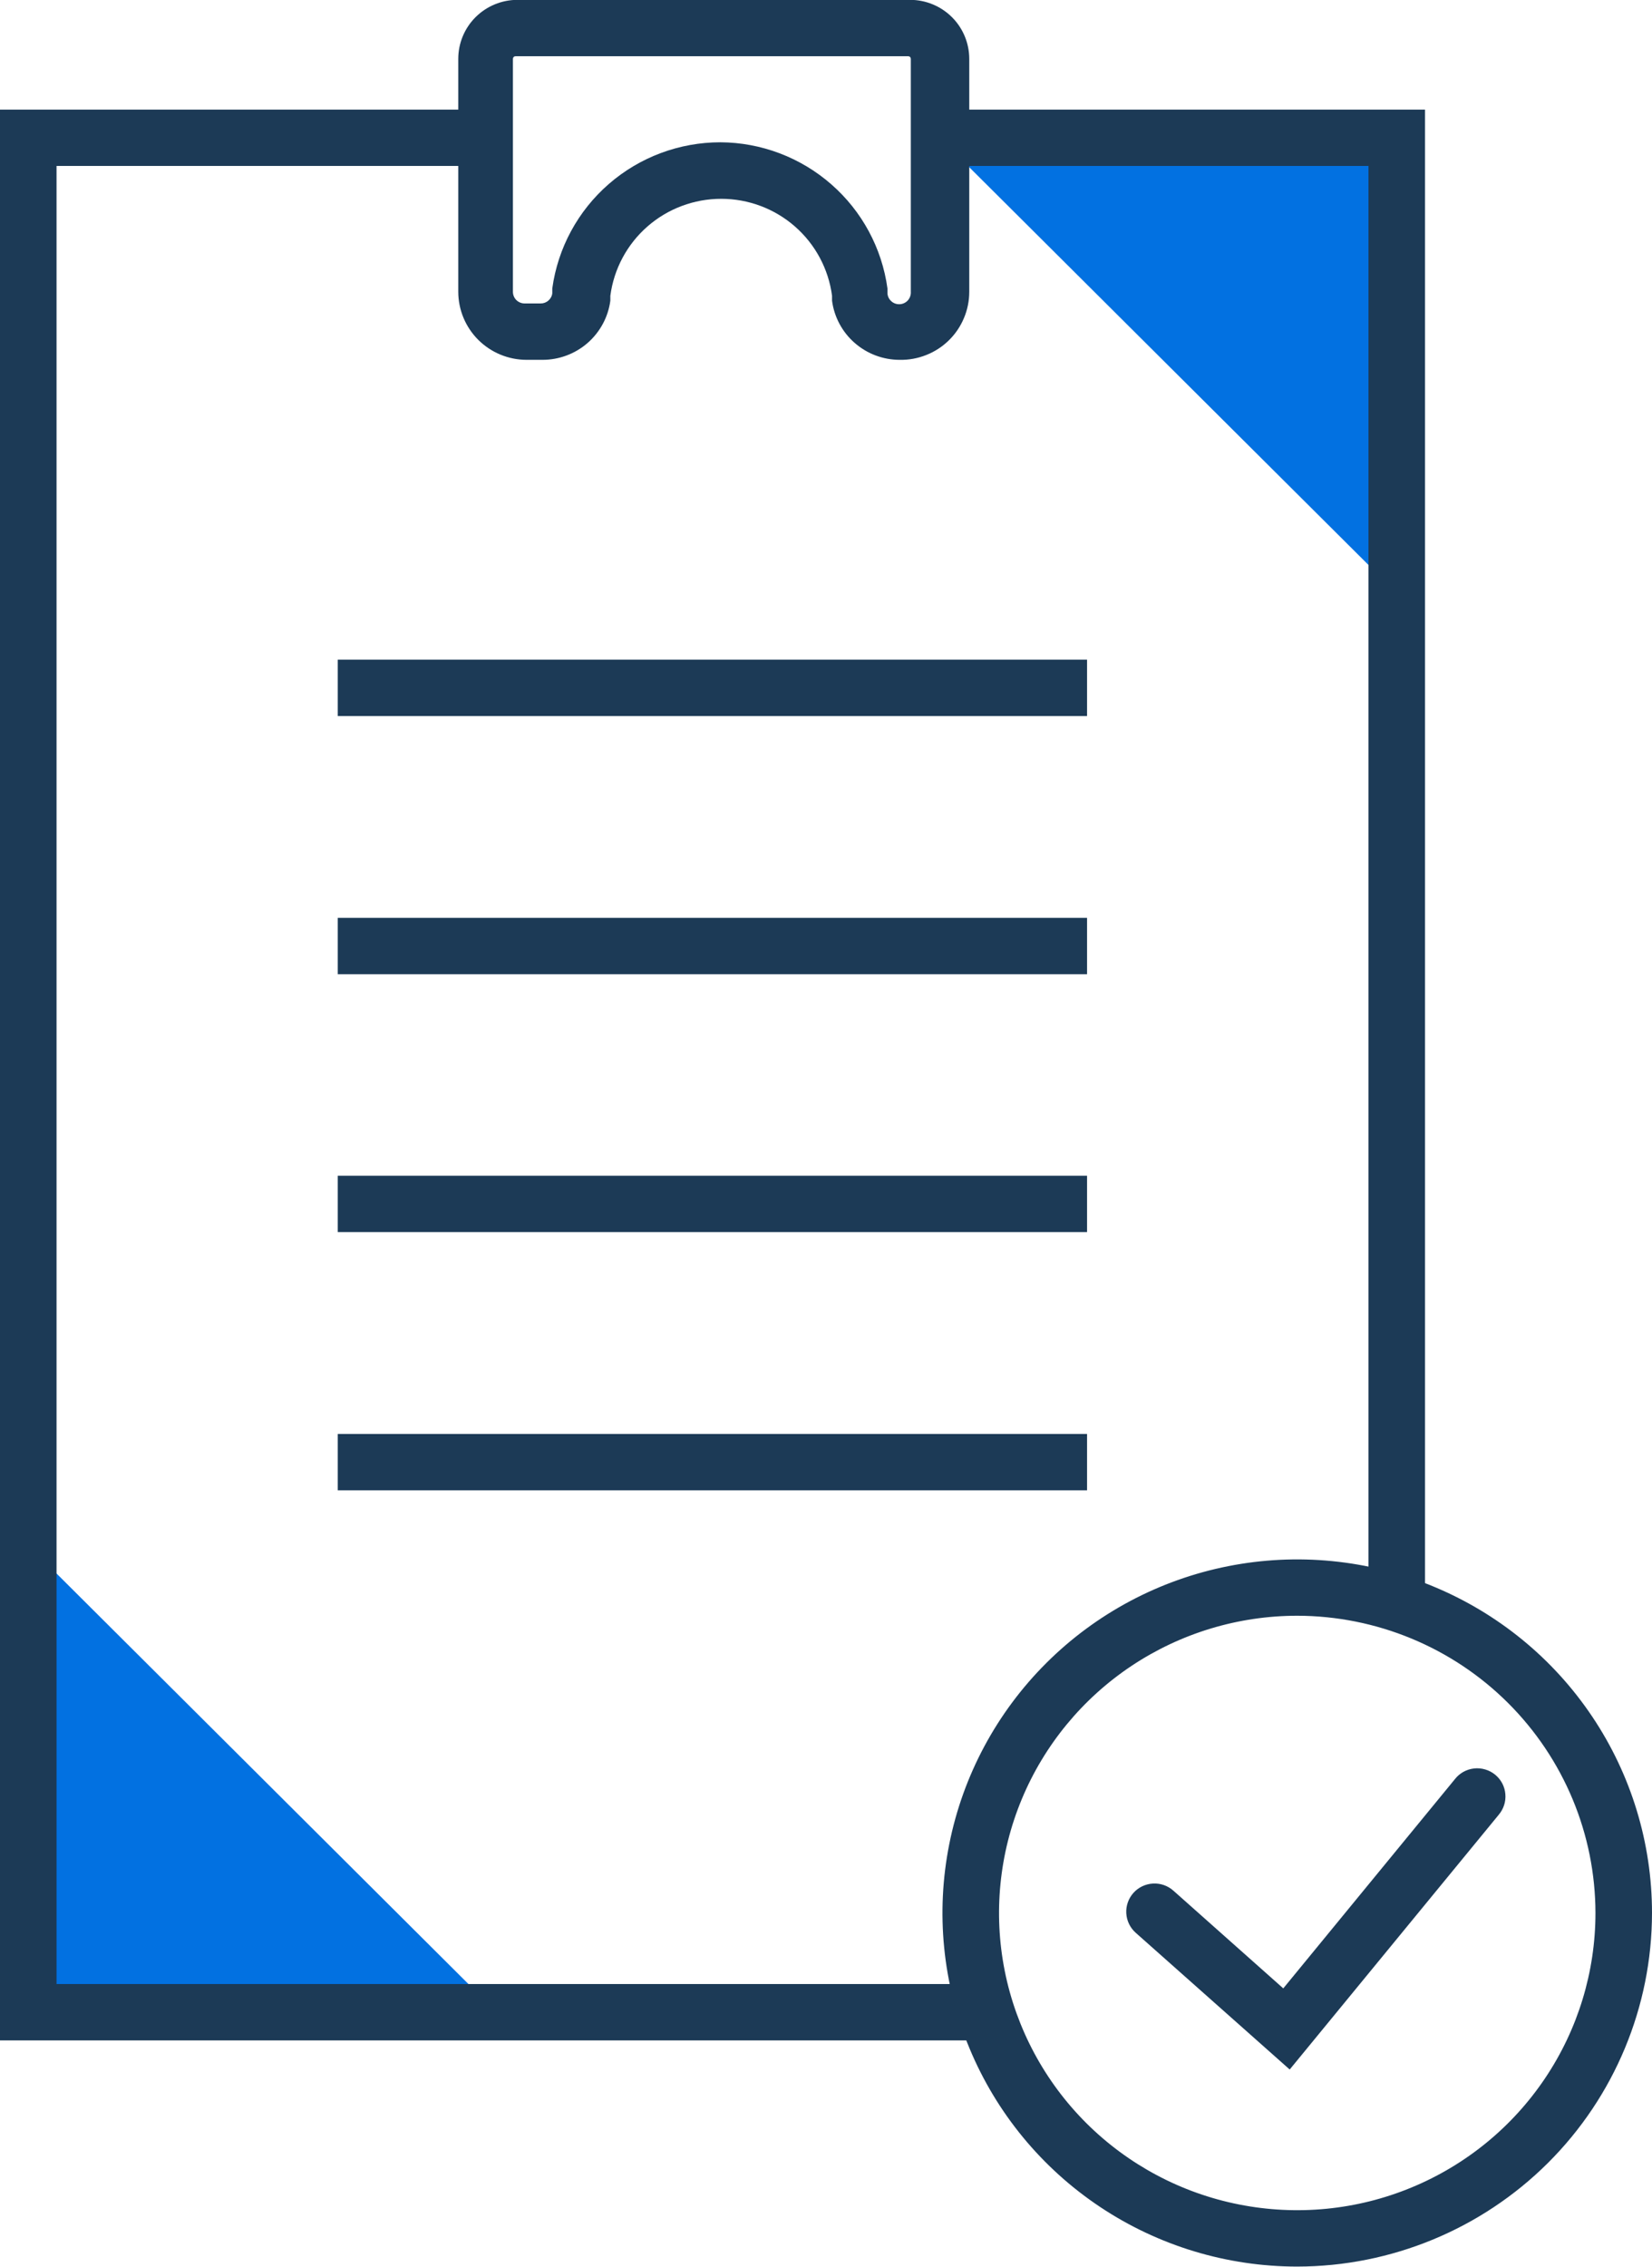
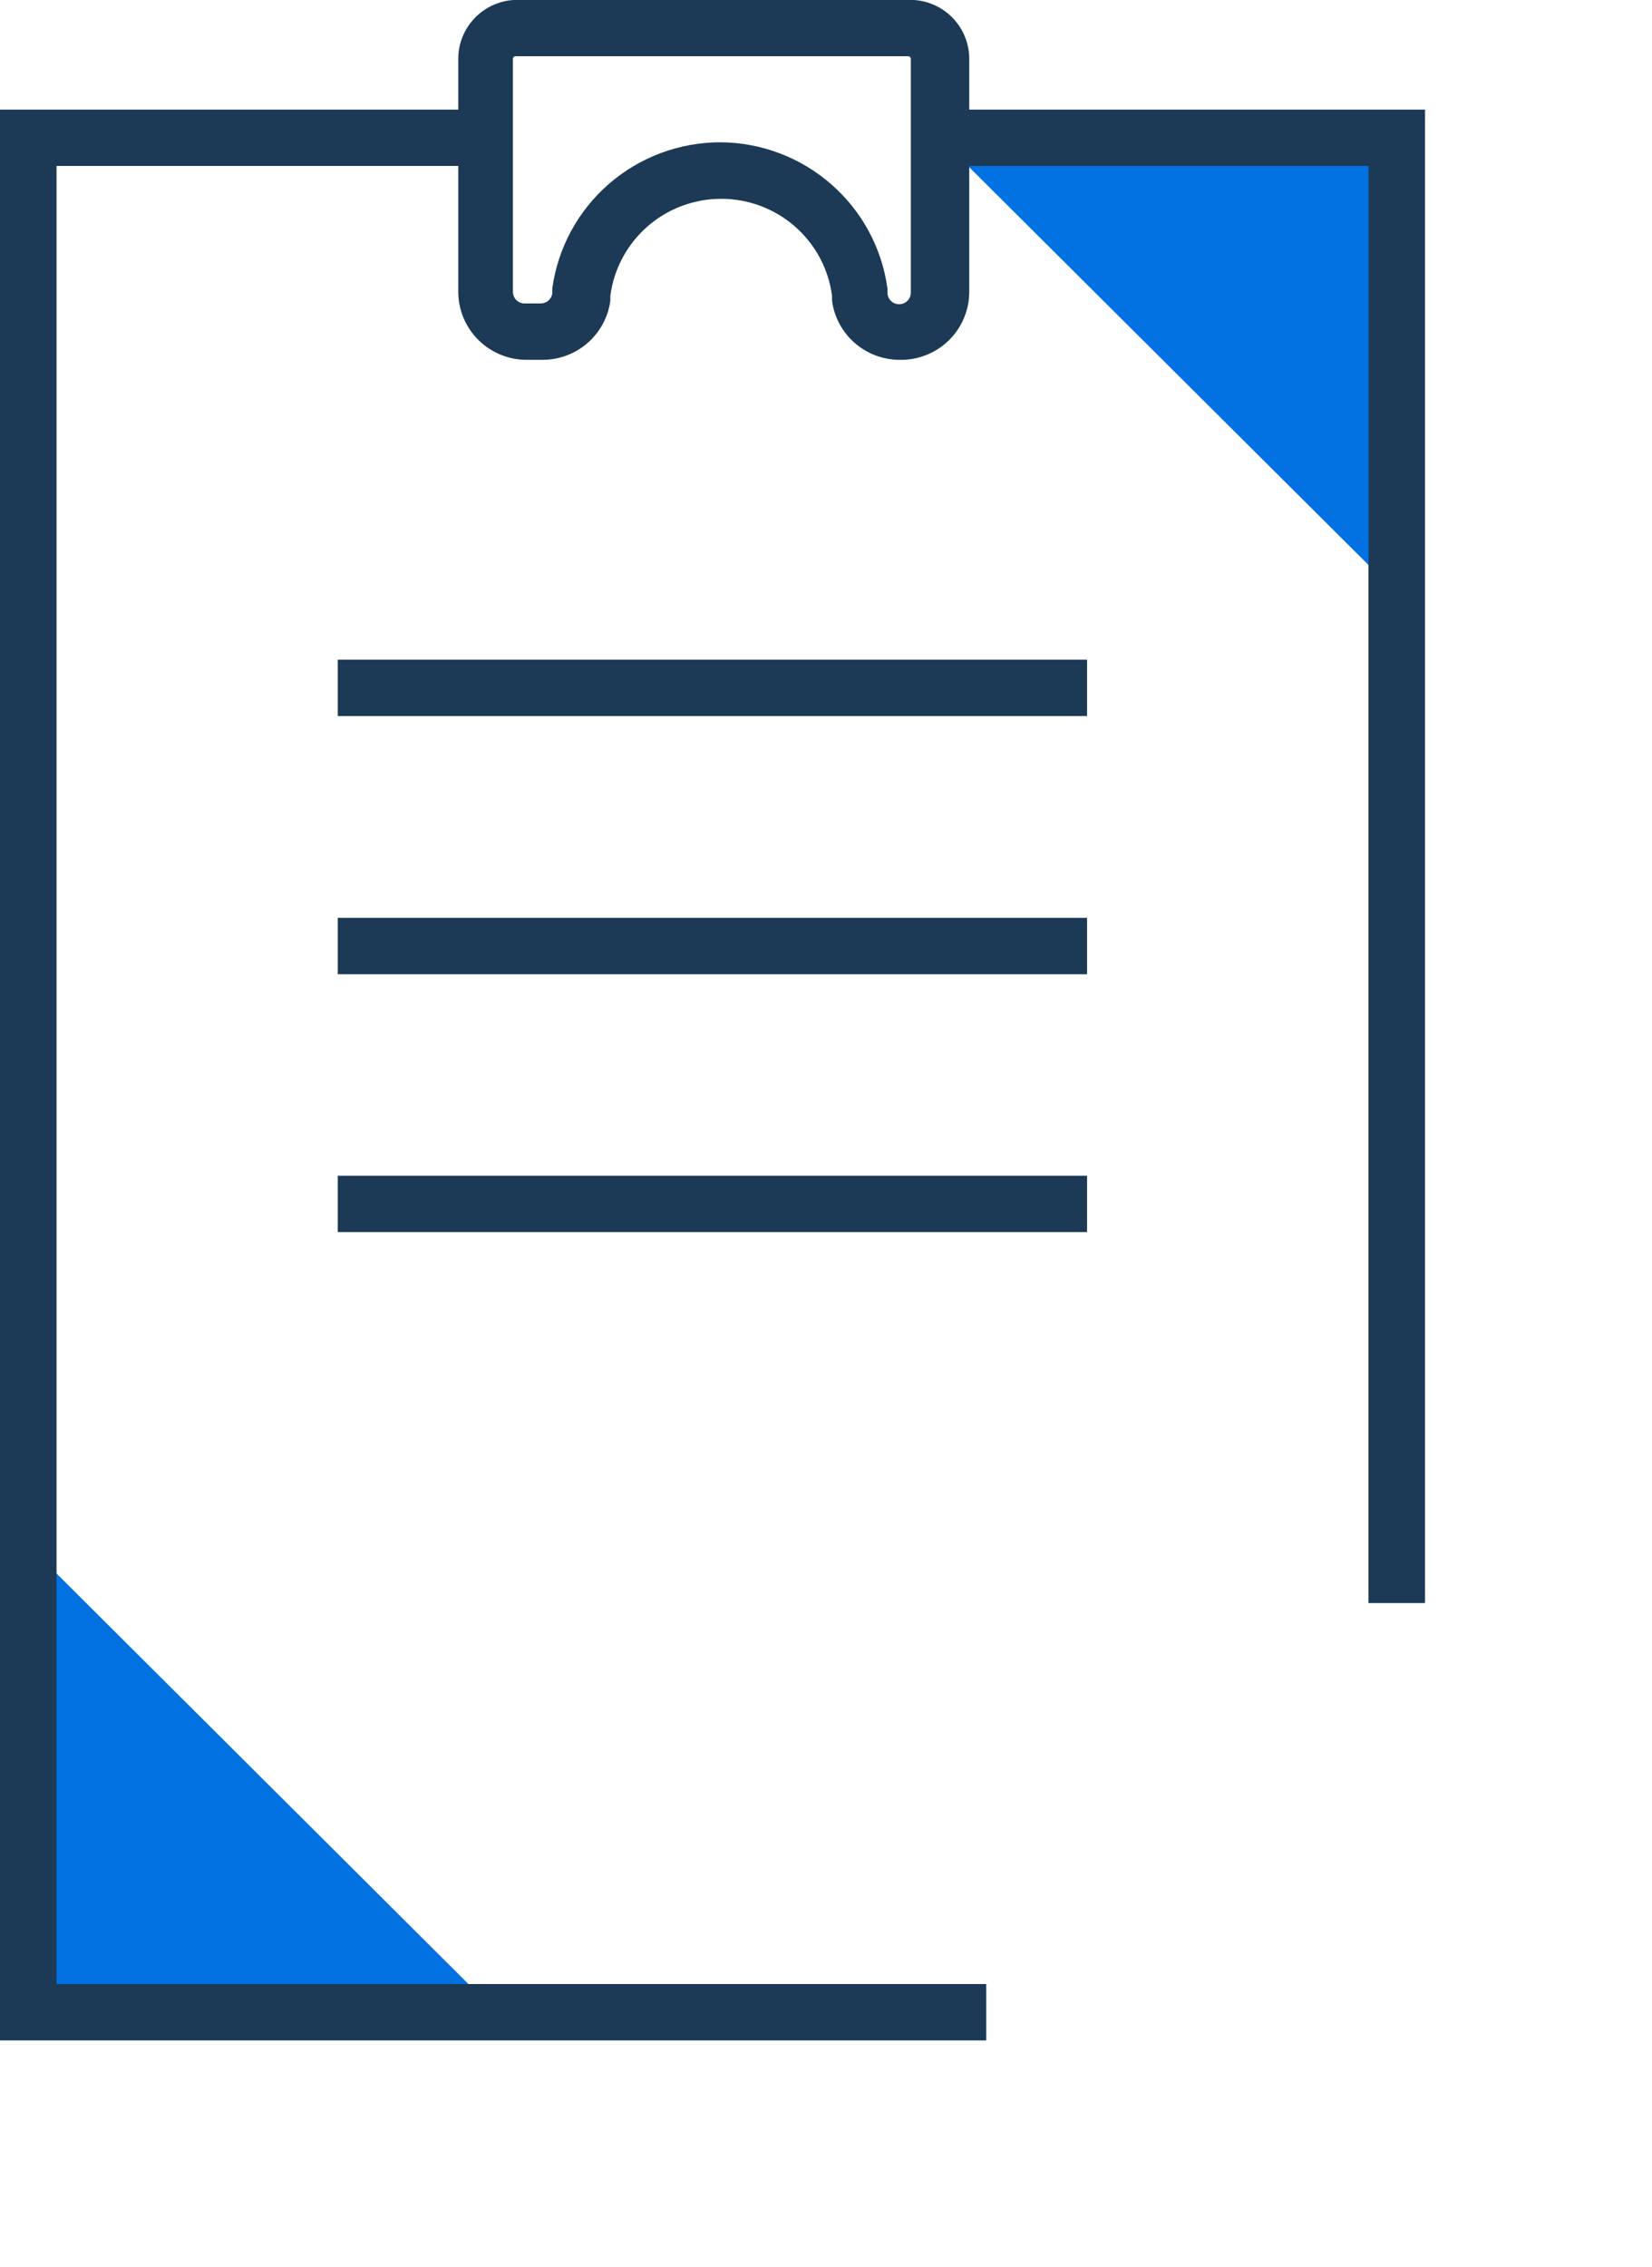
<svg xmlns="http://www.w3.org/2000/svg" width="35" height="48" viewBox="0 0 35 48" fill="none">
  <path d="M29.592 12.56V2.917H19.908L29.592 12.56Z" fill="#0271E1" />
  <path d="M0.599 32.724V42.368H10.28L0.599 32.724Z" fill="#0271E1" />
  <path d="M20.895 43.208H0V2.321H10.28V3.514H1.198V42.014H20.895V43.208Z" fill="#1C3A56" />
  <path d="M30.191 33.946H28.993V3.514H19.908V2.321H30.191V33.946Z" fill="#1C3A56" />
  <path d="M23.031 13.969H7.156V15.163H23.031V13.969Z" fill="#1C3A56" />
  <path d="M23.031 19.436H7.156V20.63H23.031V19.436Z" fill="#1C3A56" />
  <path d="M23.031 24.898H7.156V26.091H23.031V24.898Z" fill="#1C3A56" />
-   <path d="M23.031 30.366H7.156V31.559H23.031V30.366Z" fill="#1C3A56" />
  <path d="M19.061 7.62C18.711 7.62 18.372 7.493 18.108 7.262C17.844 7.032 17.673 6.713 17.628 6.367V6.263C17.553 5.695 17.274 5.174 16.842 4.796C16.41 4.418 15.854 4.21 15.28 4.21C14.705 4.21 14.149 4.418 13.717 4.796C13.285 5.174 13.006 5.695 12.931 6.263V6.367C12.885 6.714 12.713 7.032 12.449 7.263C12.185 7.493 11.845 7.62 11.494 7.62H11.154C10.771 7.619 10.404 7.467 10.133 7.197C9.862 6.927 9.71 6.561 9.709 6.18V1.246C9.709 0.915 9.841 0.597 10.076 0.363C10.311 0.129 10.63 -0.003 10.963 -0.003H19.281C19.614 -0.003 19.933 0.129 20.168 0.363C20.403 0.597 20.535 0.915 20.535 1.246V6.18C20.535 6.371 20.497 6.561 20.422 6.737C20.348 6.914 20.239 7.074 20.102 7.208C19.965 7.342 19.802 7.448 19.623 7.518C19.445 7.589 19.254 7.624 19.061 7.62ZM15.264 3.013C16.128 3.018 16.962 3.334 17.612 3.903C18.262 4.471 18.685 5.254 18.802 6.108V6.211C18.806 6.277 18.836 6.338 18.886 6.381C18.935 6.425 19 6.446 19.066 6.442C19.131 6.438 19.192 6.408 19.236 6.359C19.279 6.309 19.301 6.245 19.297 6.18V1.246C19.297 1.232 19.291 1.217 19.281 1.207C19.27 1.196 19.256 1.191 19.241 1.191H10.923C10.908 1.191 10.893 1.196 10.883 1.207C10.873 1.217 10.867 1.232 10.867 1.246V6.18C10.867 6.245 10.893 6.308 10.939 6.354C10.986 6.4 11.049 6.426 11.114 6.426H11.454C11.514 6.427 11.573 6.405 11.618 6.366C11.664 6.326 11.694 6.271 11.701 6.211V6.108C11.819 5.25 12.245 4.464 12.9 3.895C13.555 3.326 14.395 3.013 15.264 3.013Z" fill="#1C3A56" />
-   <path d="M27.484 47.997C25.997 47.997 24.544 47.558 23.308 46.735C22.072 45.912 21.109 44.743 20.54 43.375C19.971 42.007 19.822 40.501 20.112 39.049C20.402 37.596 21.118 36.262 22.169 35.215C23.22 34.168 24.559 33.455 26.017 33.166C27.475 32.877 28.987 33.025 30.36 33.592C31.733 34.159 32.907 35.118 33.733 36.35C34.559 37.581 35 39.029 35 40.51C34.998 42.495 34.205 44.398 32.796 45.802C31.387 47.205 29.476 47.995 27.484 47.997ZM27.484 34.215C26.234 34.215 25.013 34.585 23.974 35.276C22.935 35.968 22.125 36.951 21.647 38.101C21.169 39.251 21.044 40.517 21.287 41.737C21.531 42.958 22.133 44.08 23.016 44.96C23.9 45.84 25.026 46.44 26.251 46.682C27.477 46.925 28.747 46.801 29.901 46.324C31.056 45.848 32.043 45.041 32.737 44.006C33.431 42.971 33.802 41.754 33.802 40.51C33.8 38.841 33.133 37.241 31.949 36.061C30.764 34.881 29.159 34.218 27.484 34.215Z" fill="#1C3A56" />
-   <path d="M27.324 43.824L24.061 40.928C23.942 40.822 23.871 40.674 23.862 40.516C23.853 40.358 23.907 40.203 24.013 40.084C24.119 39.966 24.268 39.895 24.427 39.886C24.585 39.877 24.741 39.931 24.86 40.037L27.188 42.106L30.822 37.678C30.871 37.614 30.932 37.562 31.002 37.522C31.072 37.483 31.149 37.458 31.229 37.449C31.308 37.44 31.389 37.447 31.466 37.47C31.543 37.492 31.614 37.53 31.676 37.58C31.738 37.631 31.789 37.693 31.827 37.764C31.864 37.835 31.887 37.912 31.893 37.992C31.9 38.071 31.891 38.151 31.866 38.227C31.841 38.303 31.801 38.373 31.749 38.434L27.324 43.824Z" fill="#1C3A56" />
</svg>